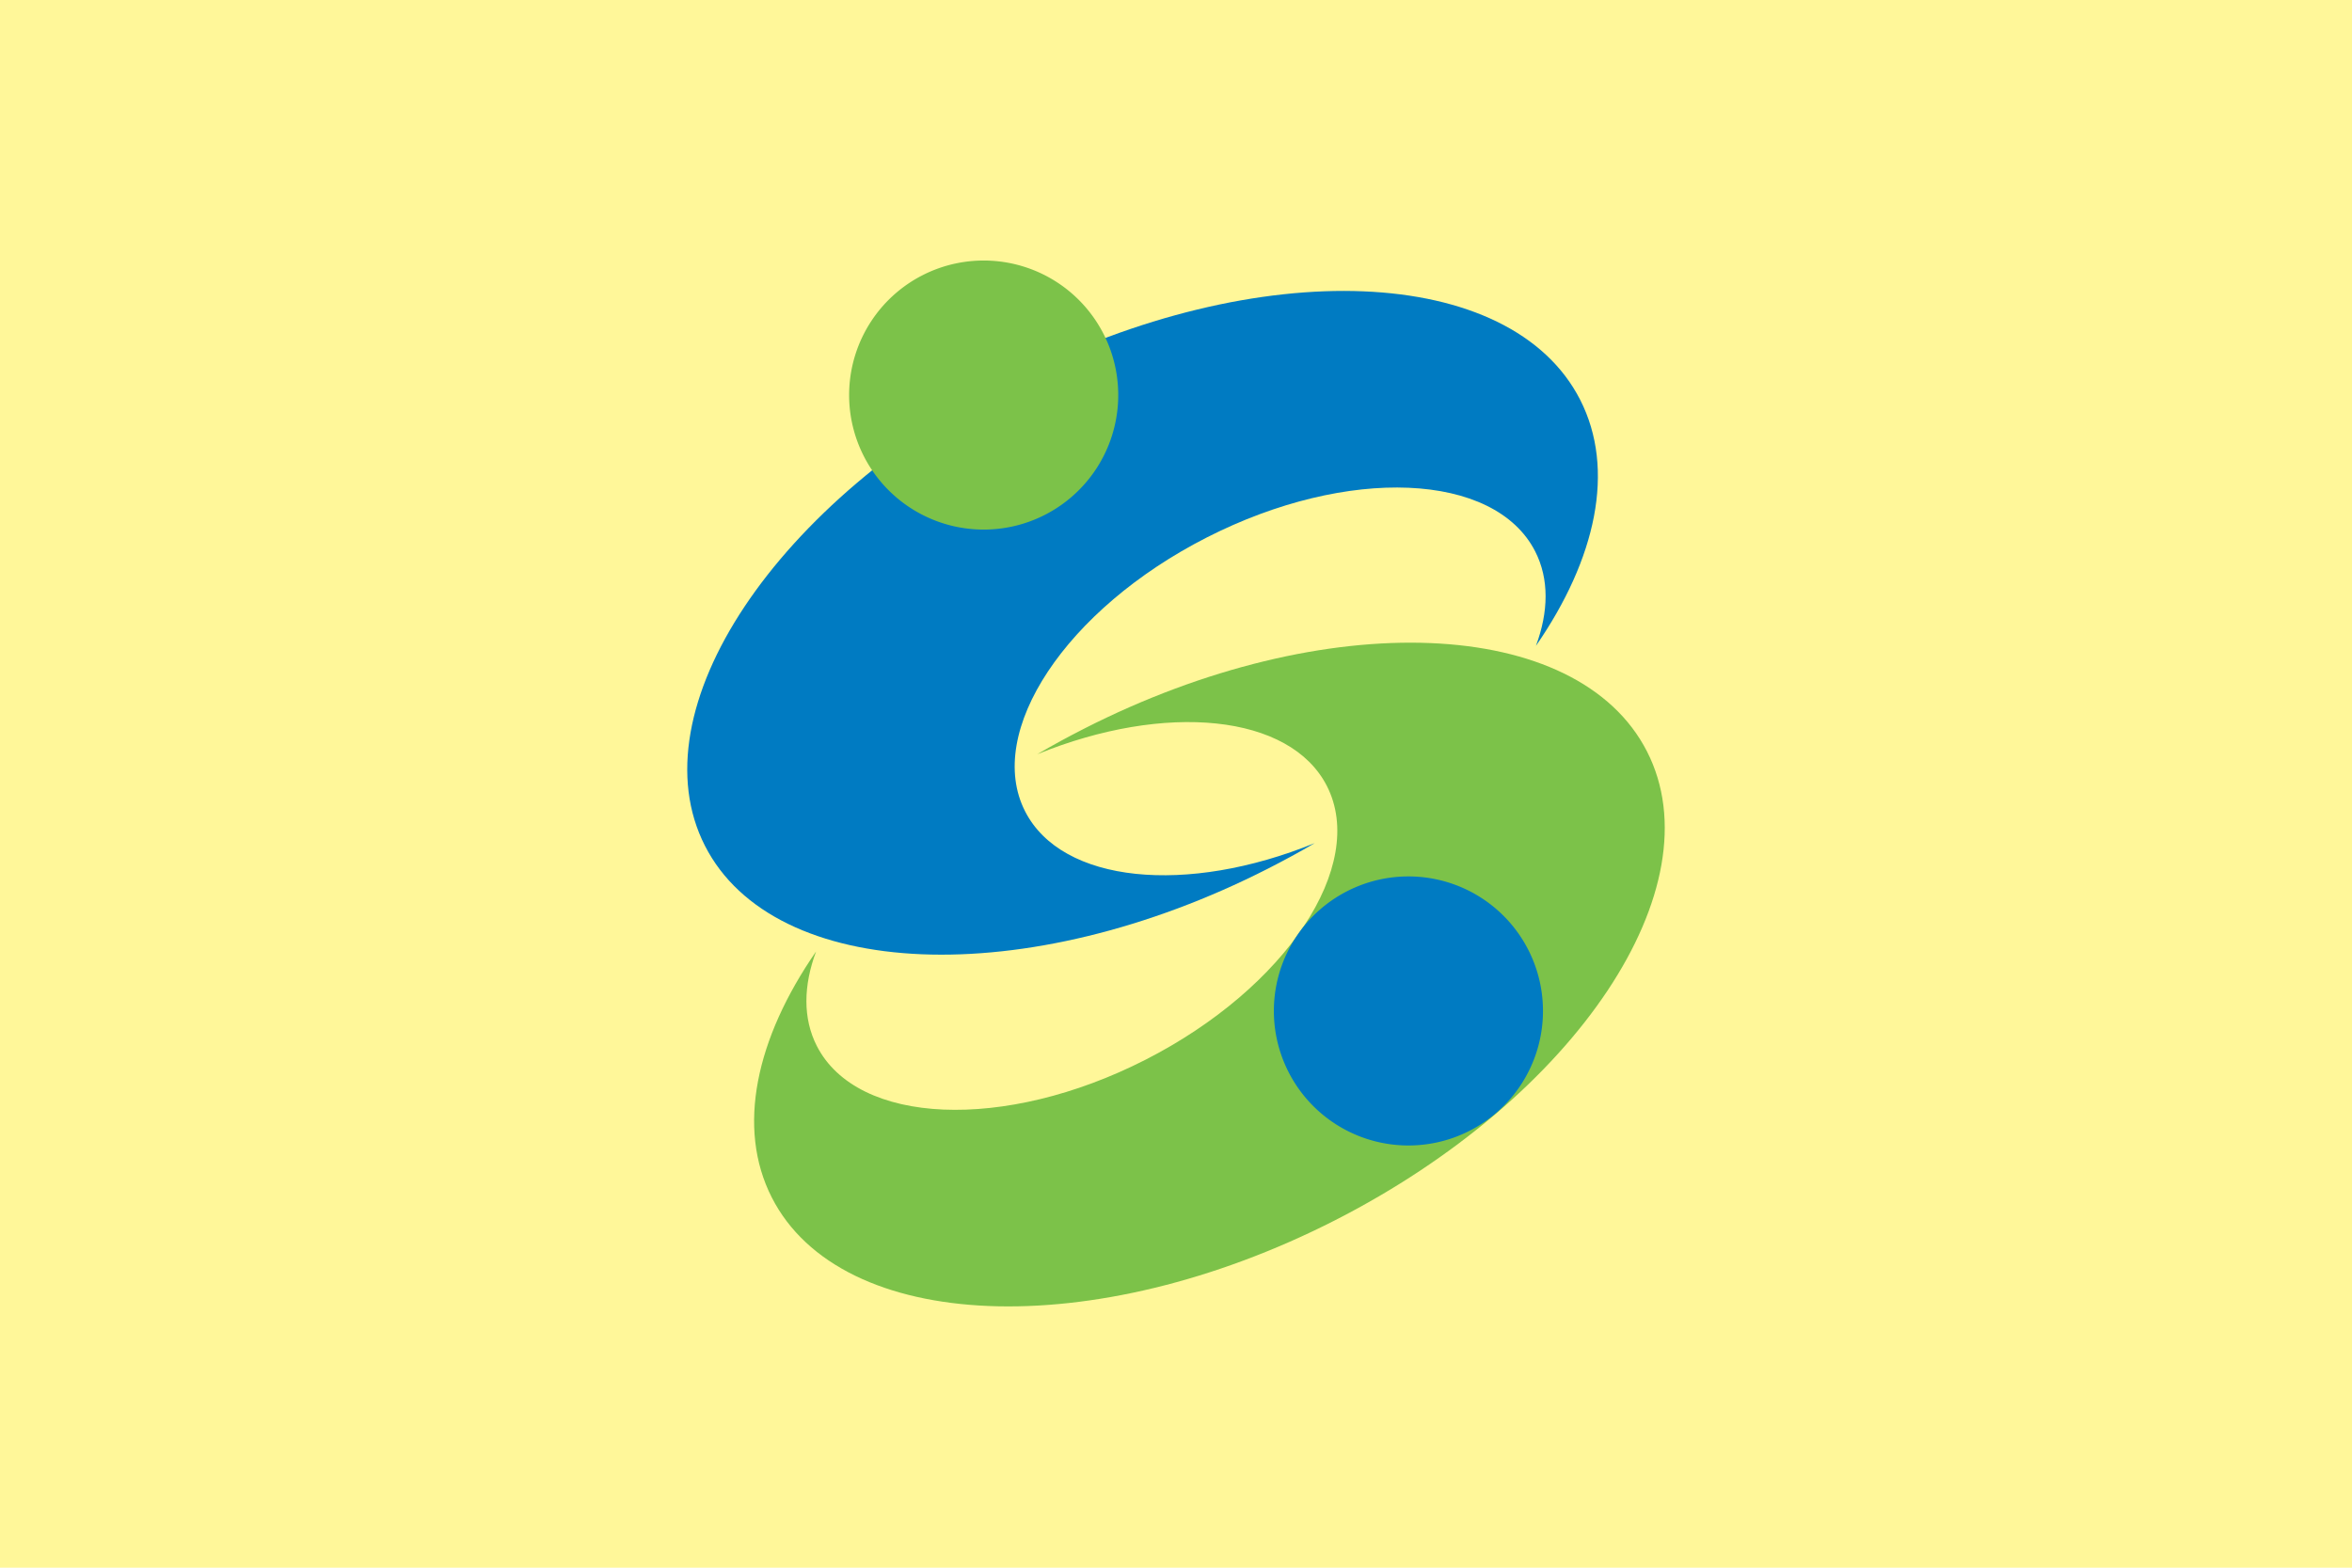
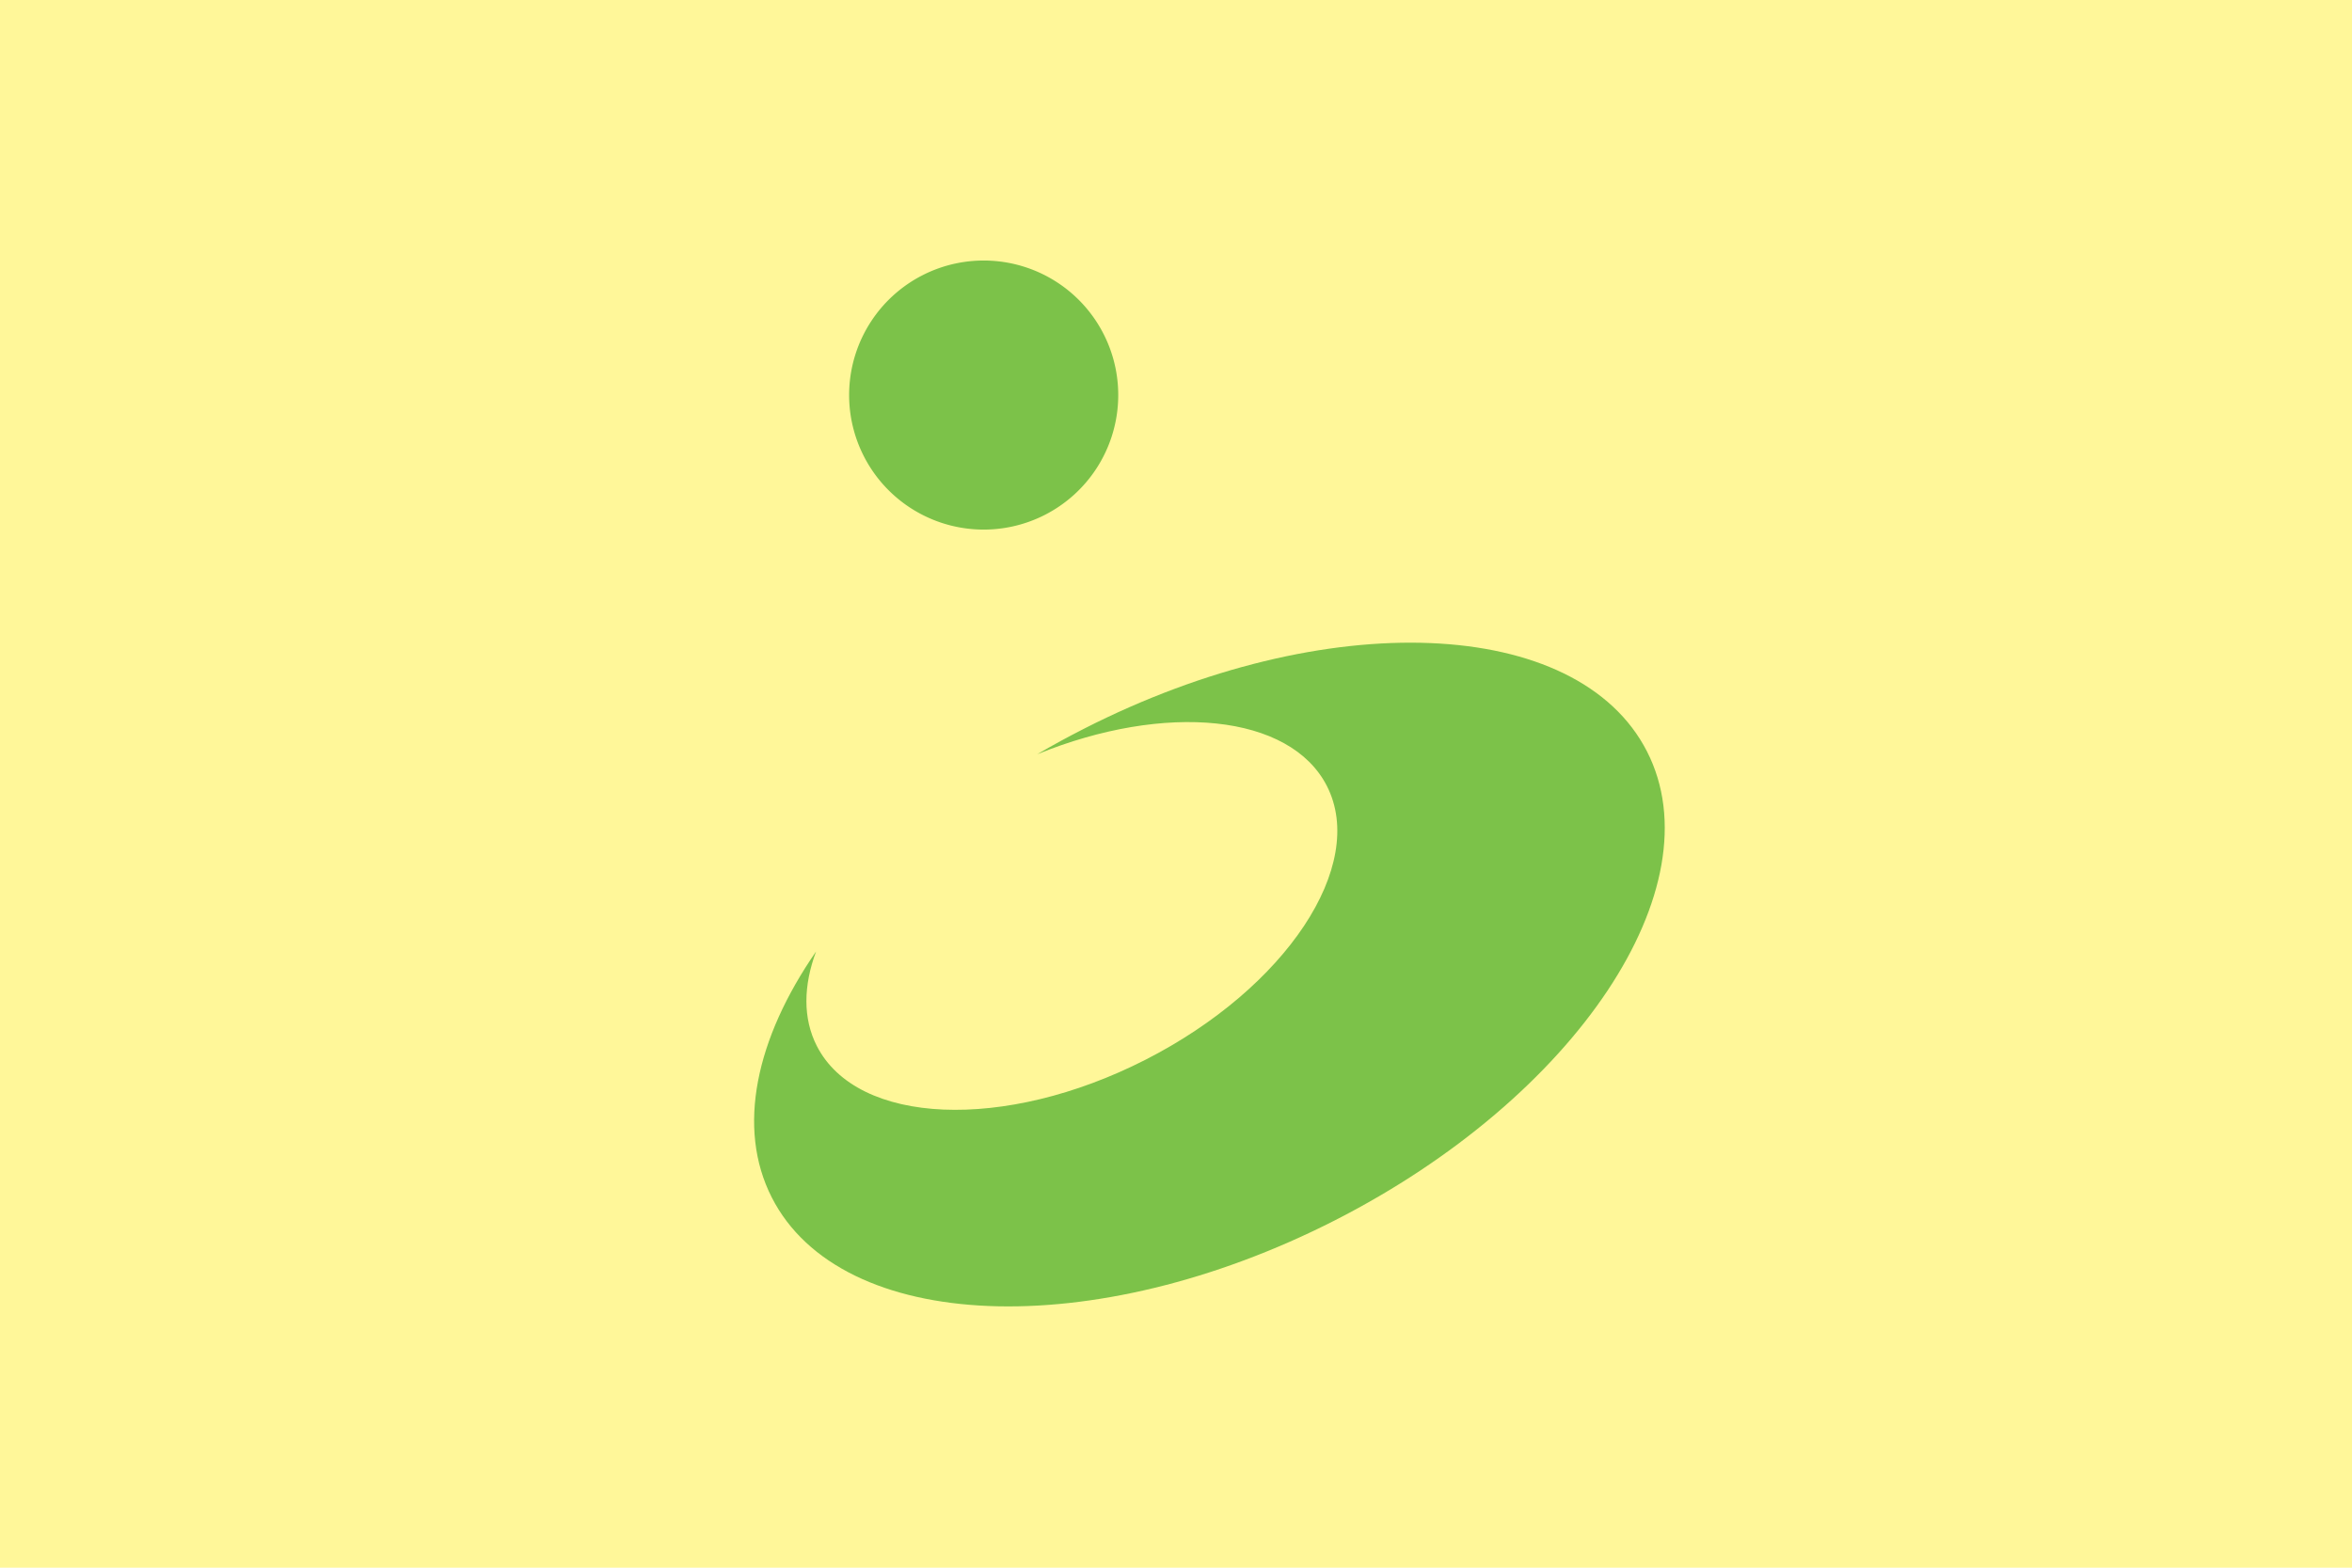
<svg xmlns="http://www.w3.org/2000/svg" xmlns:ns1="http://sodipodi.sourceforge.net/DTD/sodipodi-0.dtd" xmlns:ns2="http://www.inkscape.org/namespaces/inkscape" id="svg2178" ns1:version="0.32" ns2:version="0.45.1" width="450" height="300" version="1.0" ns2:output_extension="org.inkscape.output.svg.inkscape">
  <defs id="defs2181" />
  <ns1:namedview ns2:window-height="450" ns2:window-width="300" ns2:pageshadow="2" ns2:pageopacity="0.0" guidetolerance="10.0" gridtolerance="10.0" objecttolerance="10.0" borderopacity="1.0" bordercolor="#666666" pagecolor="#ffffff" id="base" ns2:zoom="1.8444976" ns2:cx="218" ns2:cy="163.92565" ns2:window-x="-4" ns2:window-y="-4" ns2:current-layer="svg2178" />
  <rect style="opacity:1;fill:#fff799;fill-opacity:1;stroke-width:0;stroke-miterlimit:4;stroke-dasharray:none" id="rect2202" width="450" height="300" x="0" y="0" />
-   <path style="opacity:1;fill:#007bc2;fill-opacity:1;stroke-width:0;stroke-miterlimit:4;stroke-dasharray:none" d="M 194.629,72.129 C 148.409,95.679 121.636,135.868 134.872,161.846 C 148.108,187.823 196.358,189.786 242.578,166.235 C 245.65,164.67 248.645,163.046 251.539,161.343 C 227.039,171.326 203.162,169.064 196.125,155.254 C 188.378,140.048 203.949,116.579 230.886,102.854 C 257.822,89.129 285.978,90.319 293.725,105.524 C 296.415,110.802 296.293,117.078 293.863,123.596 C 305.378,106.939 309.131,89.858 302.335,76.519 C 289.099,50.542 240.849,48.579 194.629,72.129 z " id="path2189" />
  <path style="opacity:1;fill:#7cc249;fill-opacity:1;stroke-width:0;stroke-miterlimit:4;stroke-dasharray:none" d="M 255.371,233.546 C 301.591,209.995 328.364,169.807 315.128,143.829 C 301.892,117.852 253.642,115.889 207.422,139.44 C 204.35,141.005 201.354,142.629 198.46,144.332 C 222.961,134.349 246.838,136.611 253.875,150.421 C 261.622,165.627 246.051,189.096 219.114,202.821 C 192.178,216.546 164.022,215.356 156.275,200.151 C 153.585,194.873 153.707,188.596 156.137,182.079 C 144.621,198.736 140.869,215.817 147.665,229.156 C 160.901,255.133 209.151,257.096 255.371,233.546 z " id="path2194" />
-   <path ns1:type="arc" style="opacity:1;fill:#007bc2;fill-opacity:1;stroke-width:0;stroke-miterlimit:4;stroke-dasharray:none" id="path2196" ns1:cx="260.08655" ns1:cy="320.90622" ns1:rx="47.572056" ns1:ry="47.572056" d="M 307.659 320.906 A 47.572 47.572 0 1 1  212.514,320.906 A 47.572 47.572 0 1 1  307.659 320.906 z" transform="matrix(0.482,-0.246,0.246,0.482,65.165,102.765)" />
  <path ns1:type="arc" style="opacity:1;fill:#7cc249;fill-opacity:1;stroke-width:0;stroke-miterlimit:4;stroke-dasharray:none" id="path2200" ns1:cx="260.08655" ns1:cy="320.90622" ns1:rx="47.572056" ns1:ry="47.572056" d="M 307.659 320.906 A 47.572 47.572 0 1 1  212.514,320.906 A 47.572 47.572 0 1 1  307.659 320.906 z" transform="matrix(0.482,-0.246,0.246,0.482,-16.099,-15.095)" />
</svg>